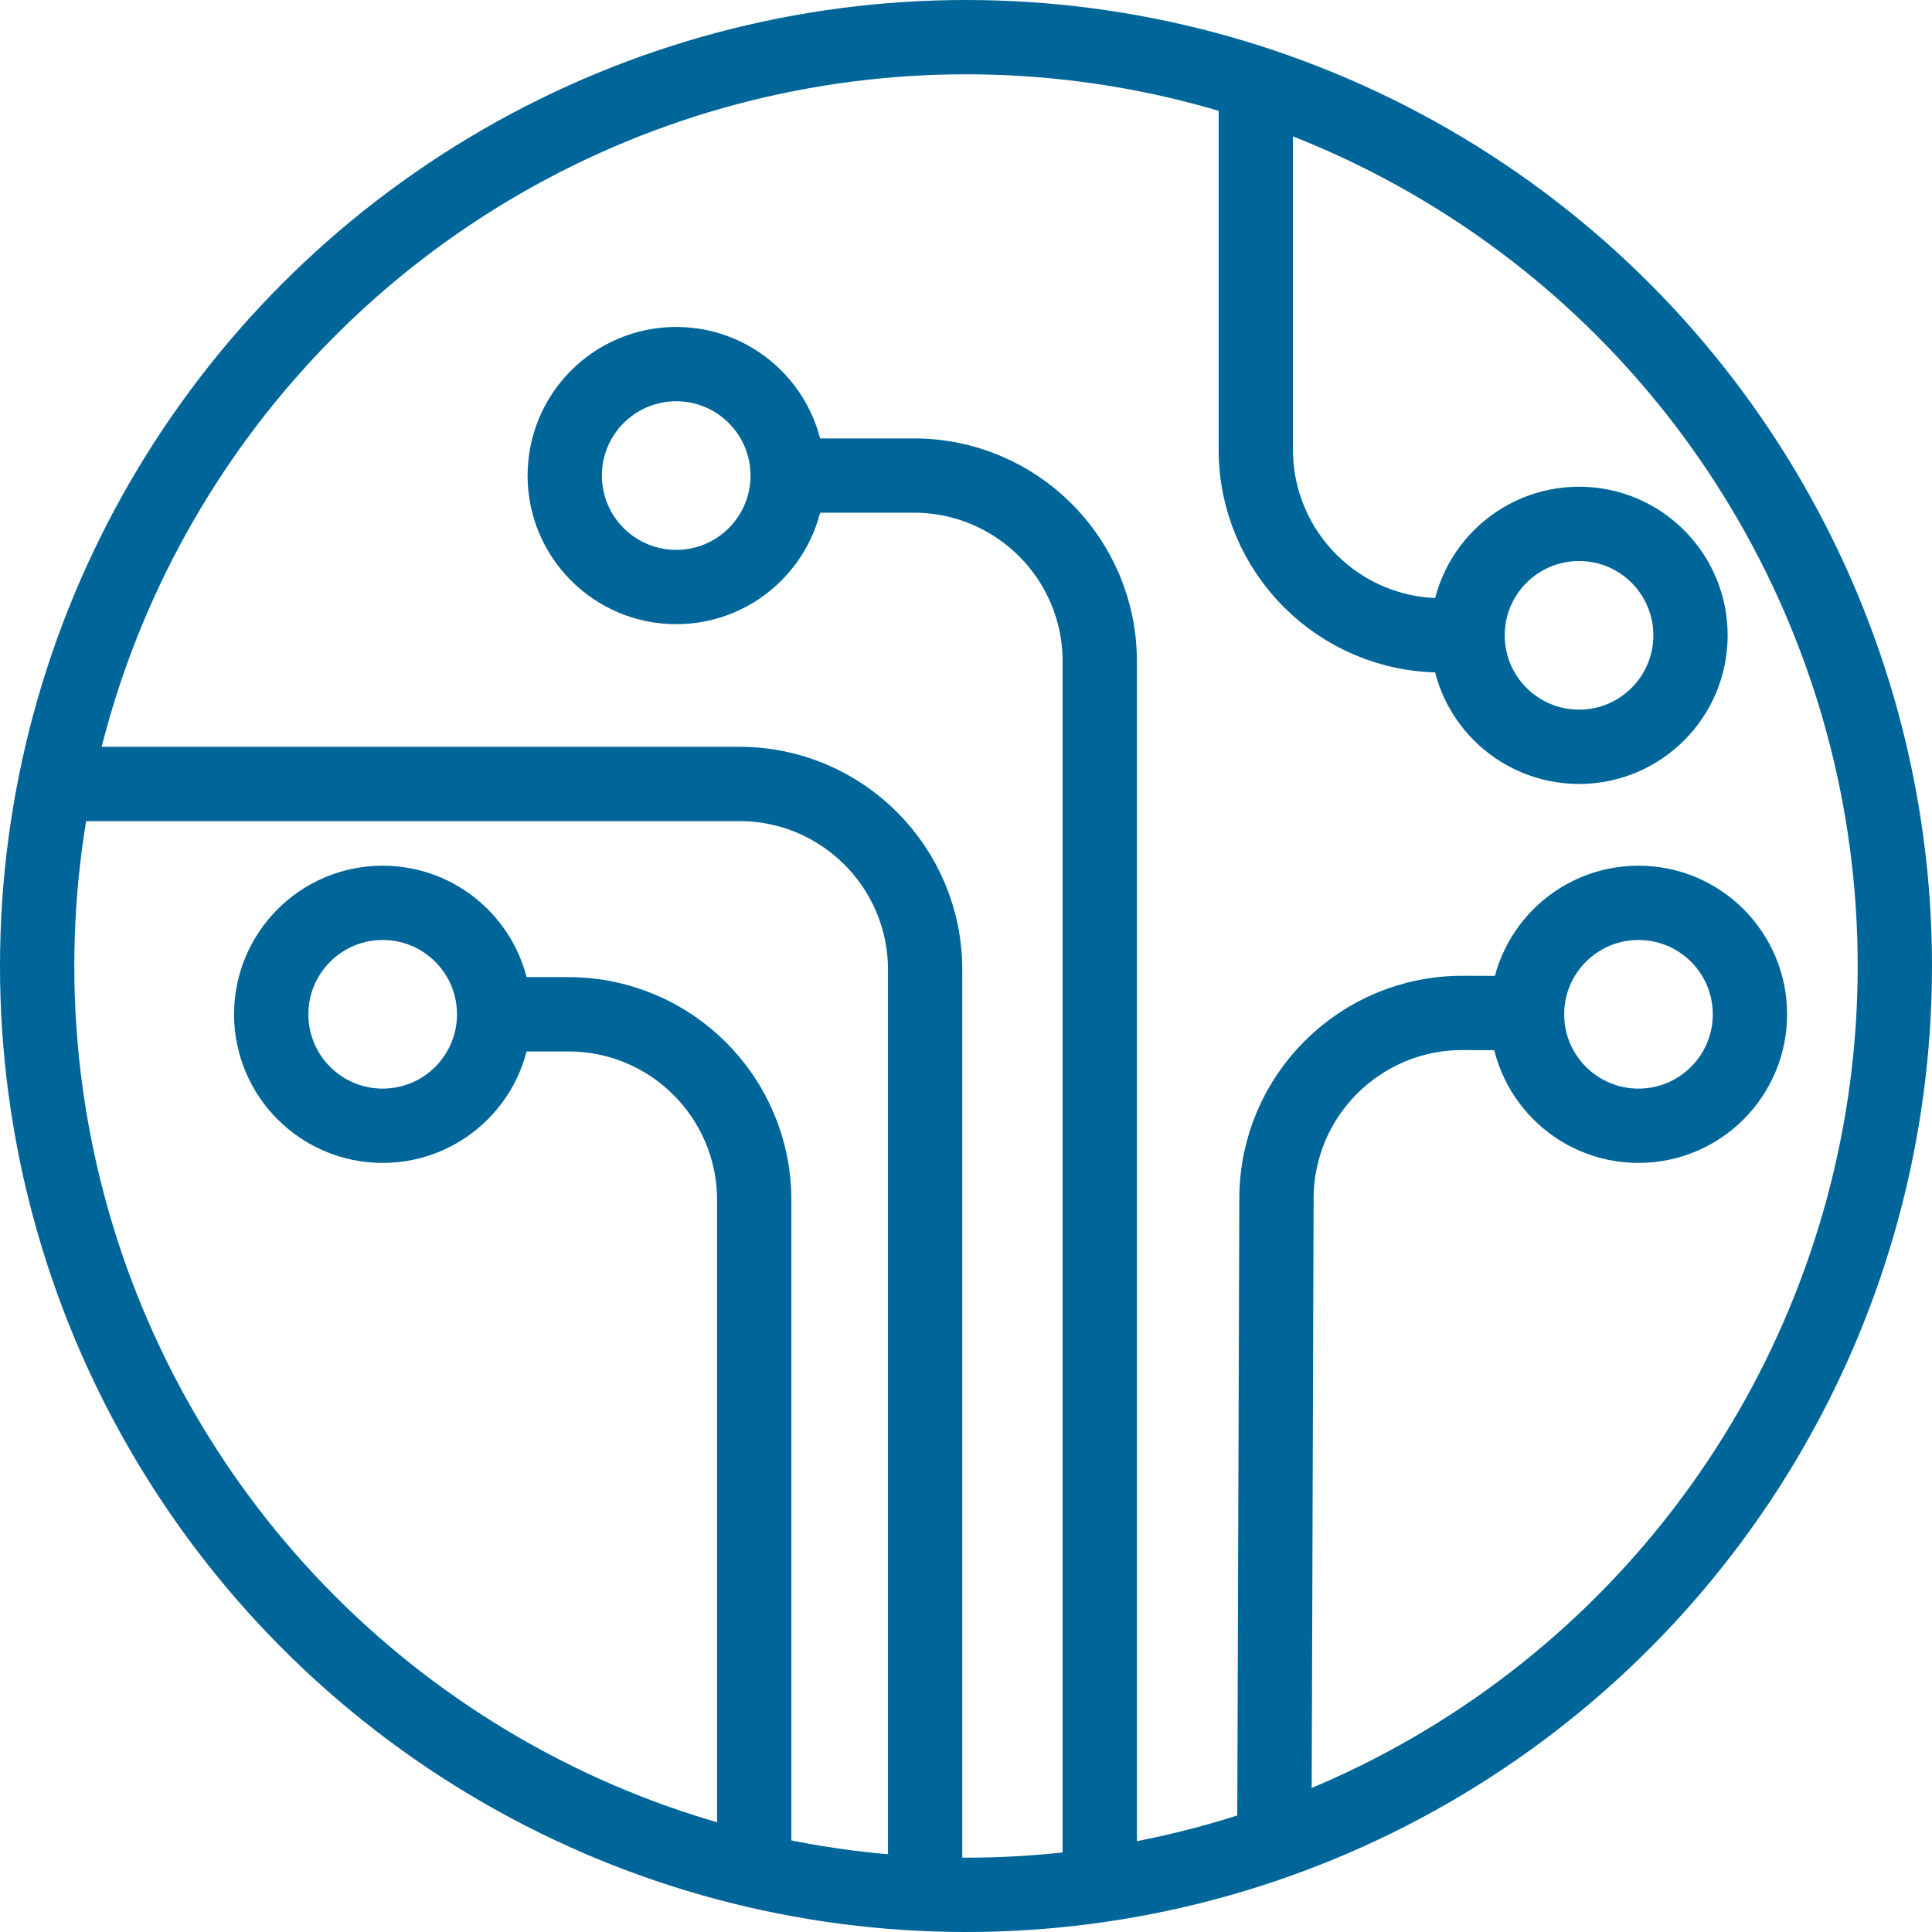
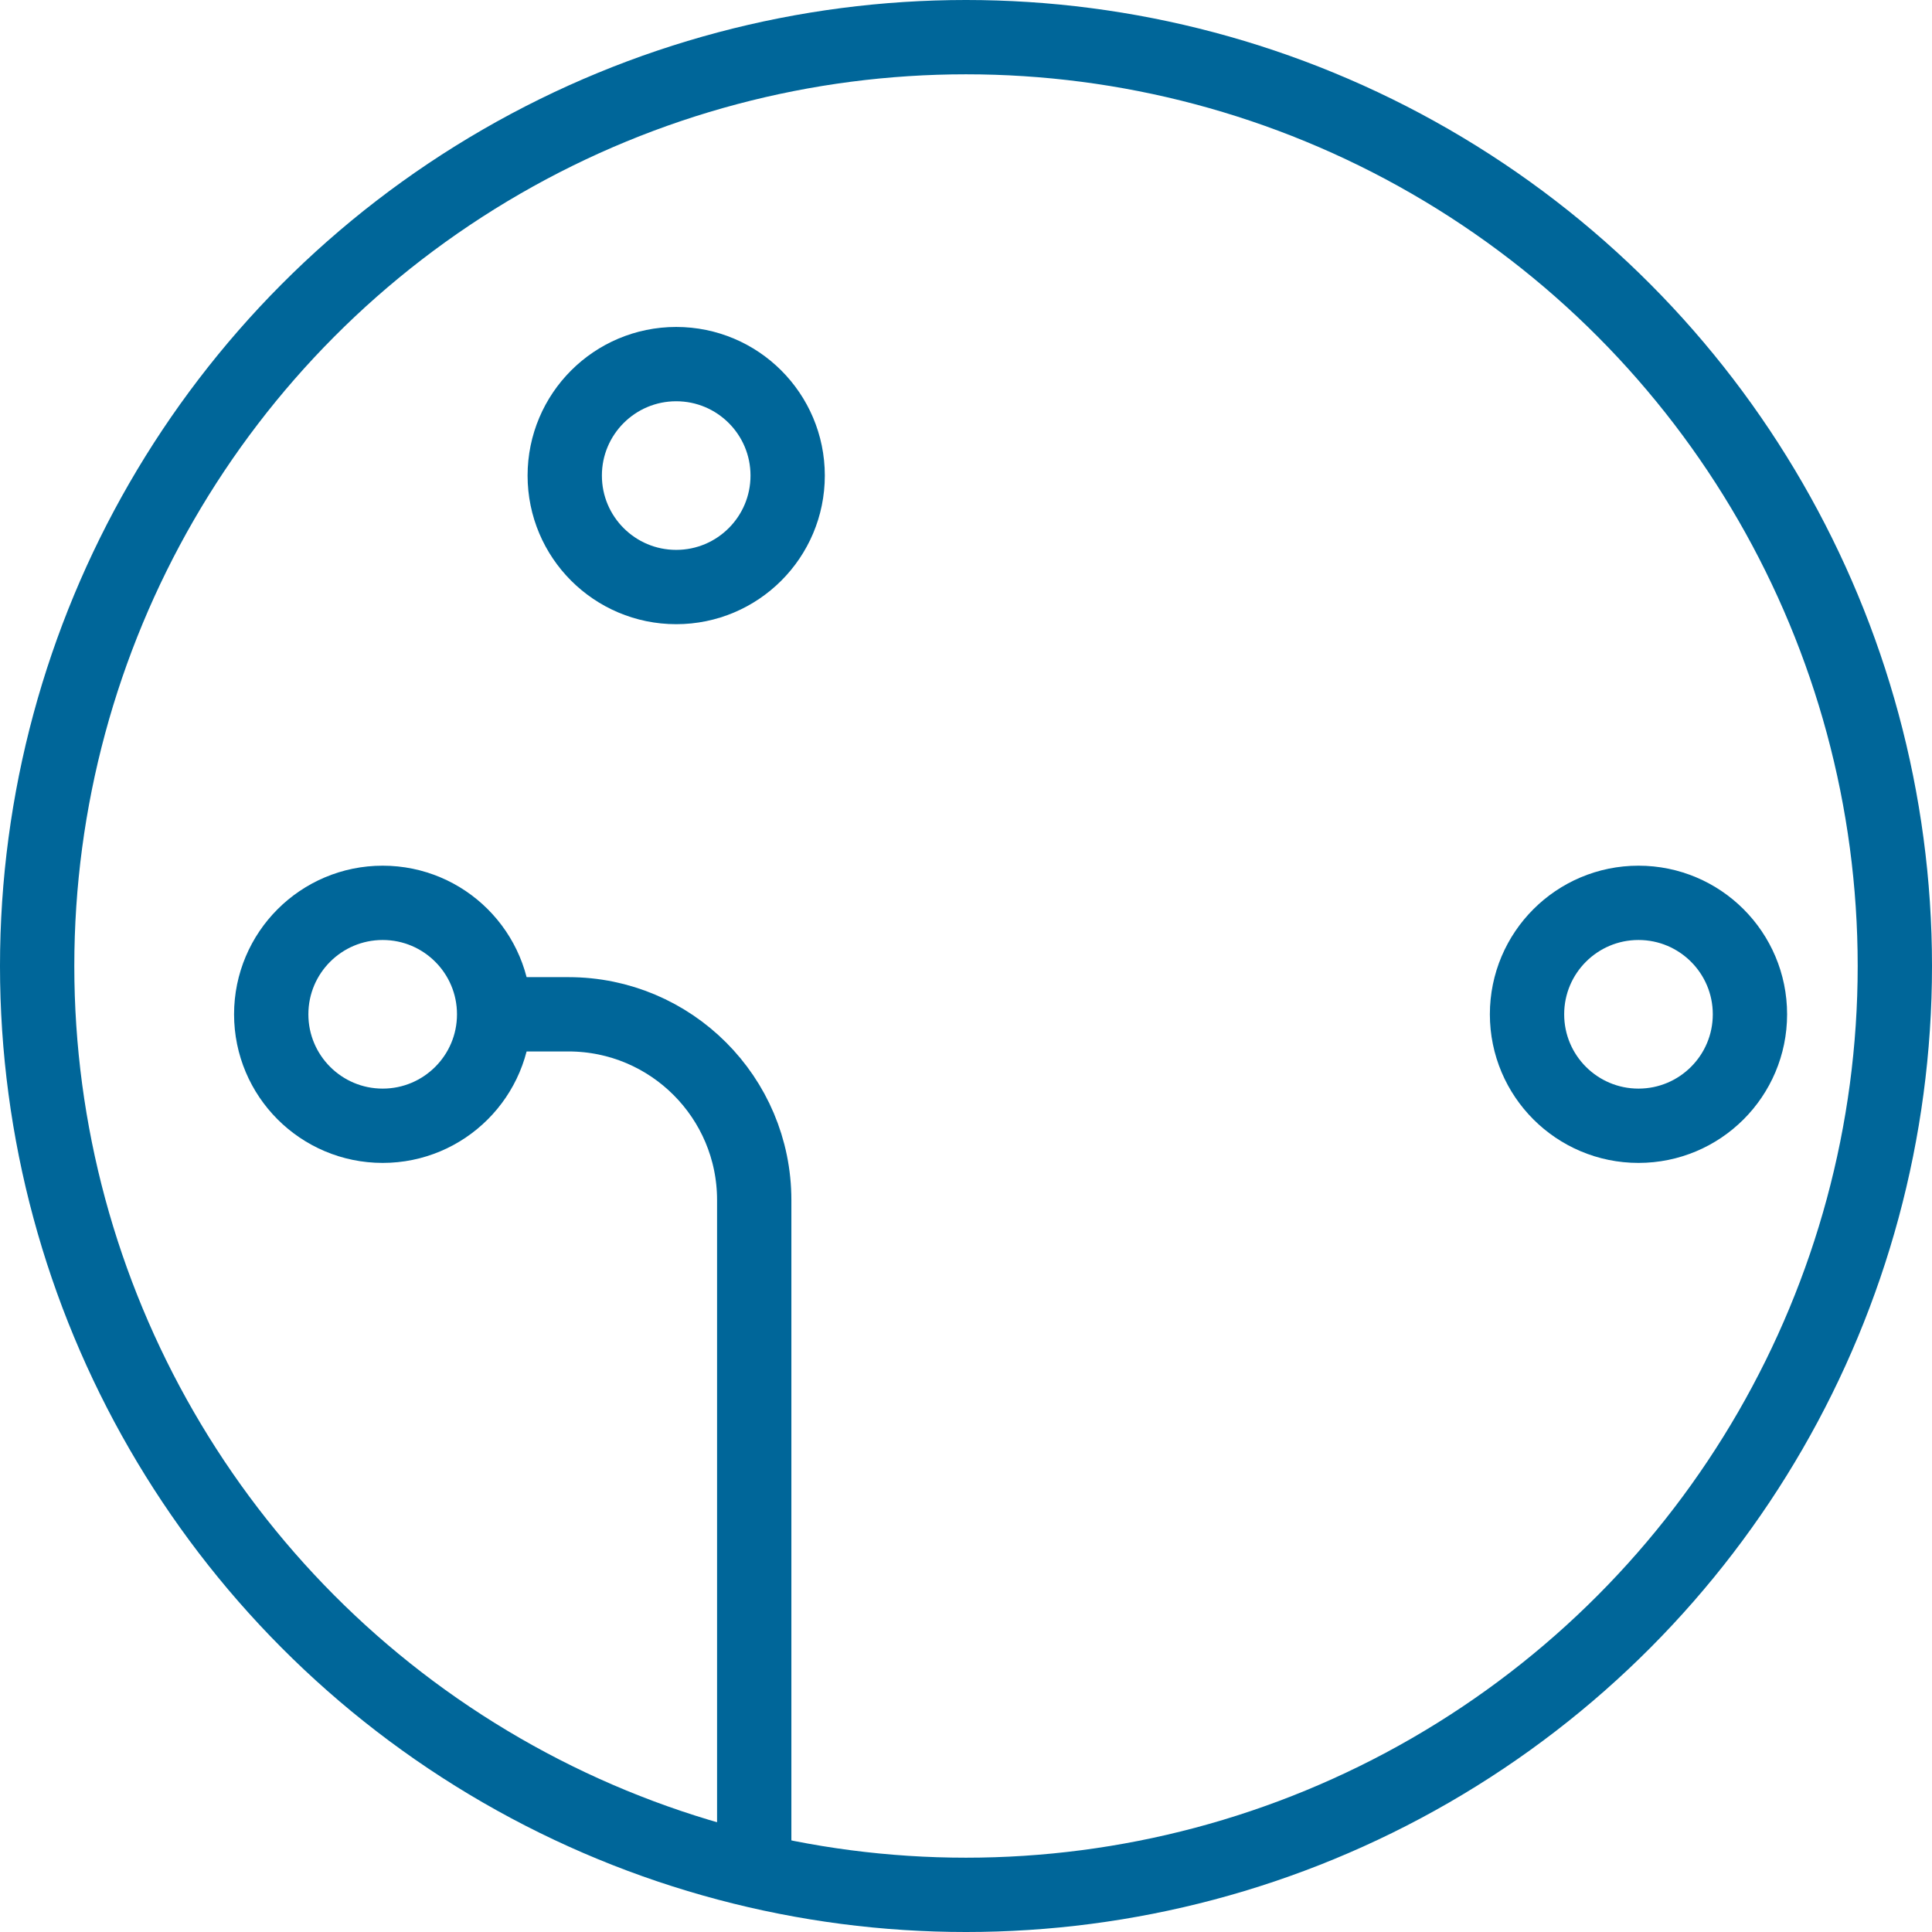
<svg xmlns="http://www.w3.org/2000/svg" width="3000" height="3000" viewBox="0 0 3000 3000" fill="none">
  <circle cx="1500" cy="1500" r="1442.31" stroke="#006699" stroke-width="115.385" />
-   <path d="M1223.08 738.462H1419.23C1578.54 738.462 1707.69 867.611 1707.69 1026.92V2942.31" stroke="#006699" stroke-width="115.385" />
-   <path d="M75 1217.31H1148.08C1307.39 1217.31 1436.54 1346.46 1436.54 1505.77V2942.31" stroke="#006699" stroke-width="115.385" />
  <path d="M767.308 1575H882.692C1042 1575 1171.15 1704.15 1171.15 1863.46V2919.23" stroke="#006699" stroke-width="115.385" />
-   <path d="M2278.85 986.538H2238.46C2079.15 986.538 1950 857.389 1950 698.077V121.153" stroke="#006699" stroke-width="115.385" />
-   <path d="M1978.76 2878.42L1982.1 1860.4C1982.62 1701.09 2112.19 1572.36 2271.51 1572.88L2371.72 1573.21" stroke="#006699" stroke-width="115.385" />
  <circle cx="594.231" cy="1575" r="173.077" stroke="#006699" stroke-width="115.385" />
  <circle cx="2544.23" cy="1575" r="173.077" stroke="#006699" stroke-width="115.385" />
  <circle cx="1050" cy="738.462" r="173.077" stroke="#006699" stroke-width="115.385" />
-   <circle cx="2451.92" cy="986.539" r="173.077" stroke="#006699" stroke-width="115.385" />
</svg>